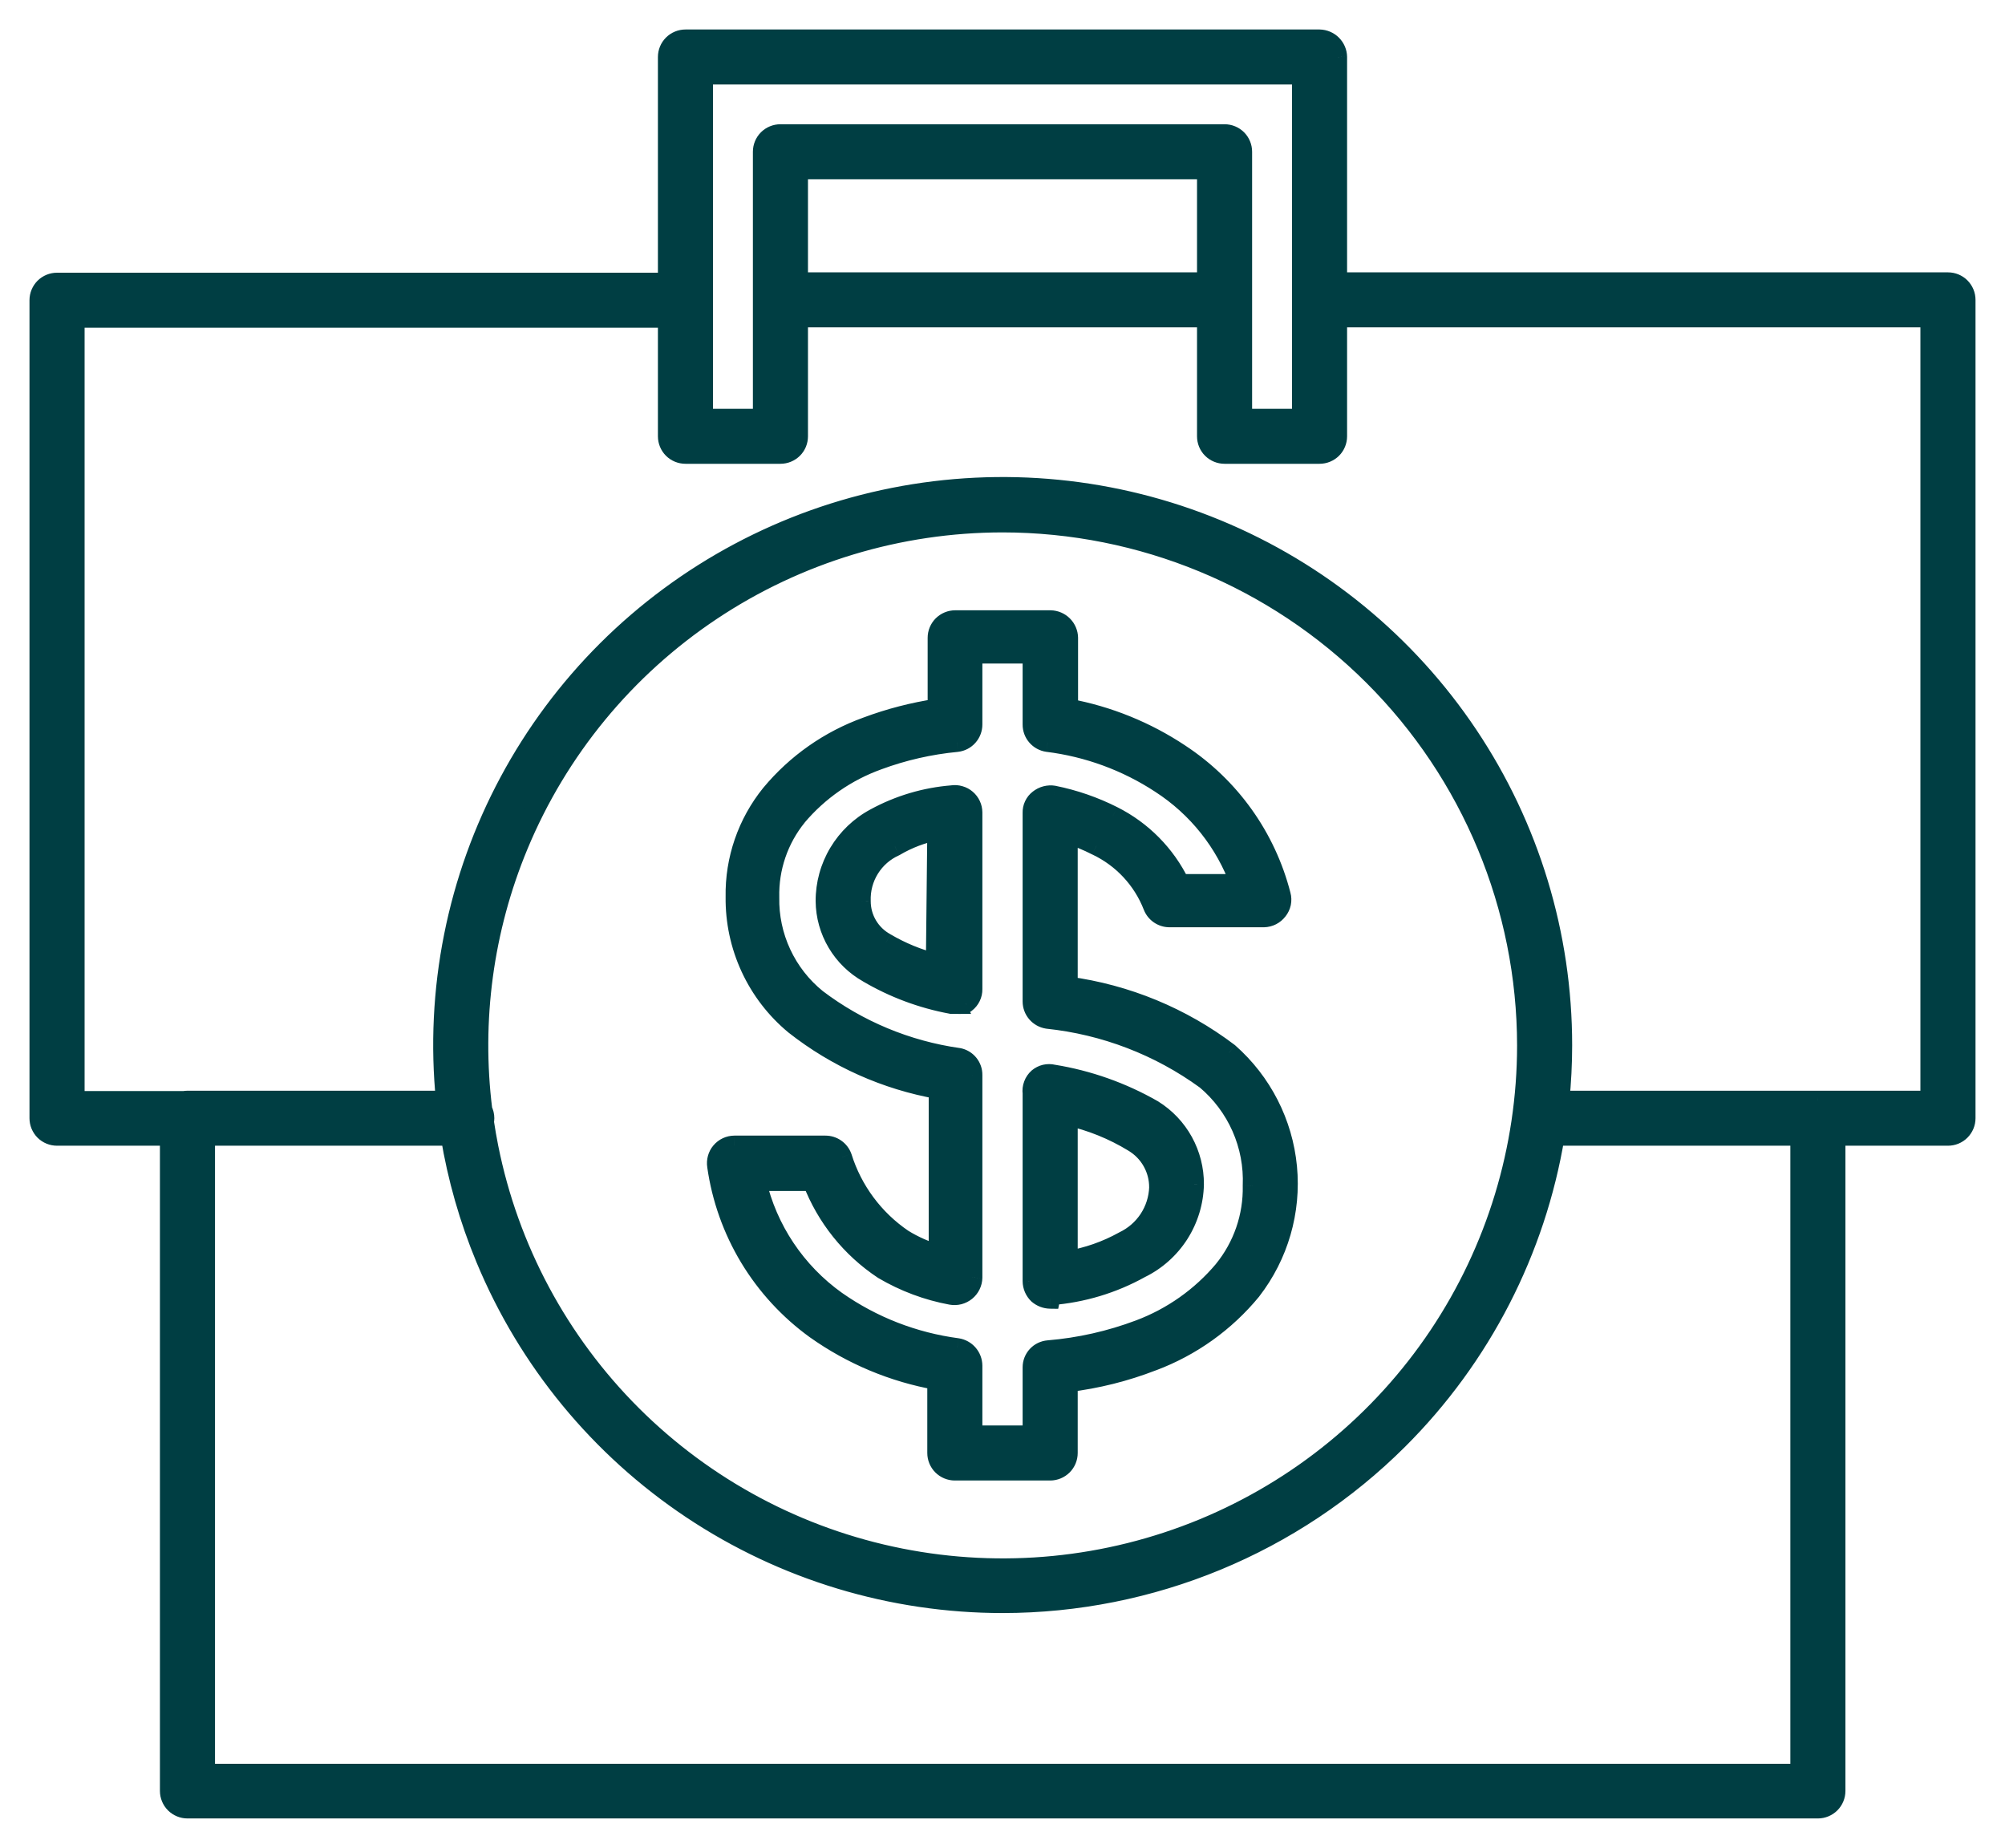
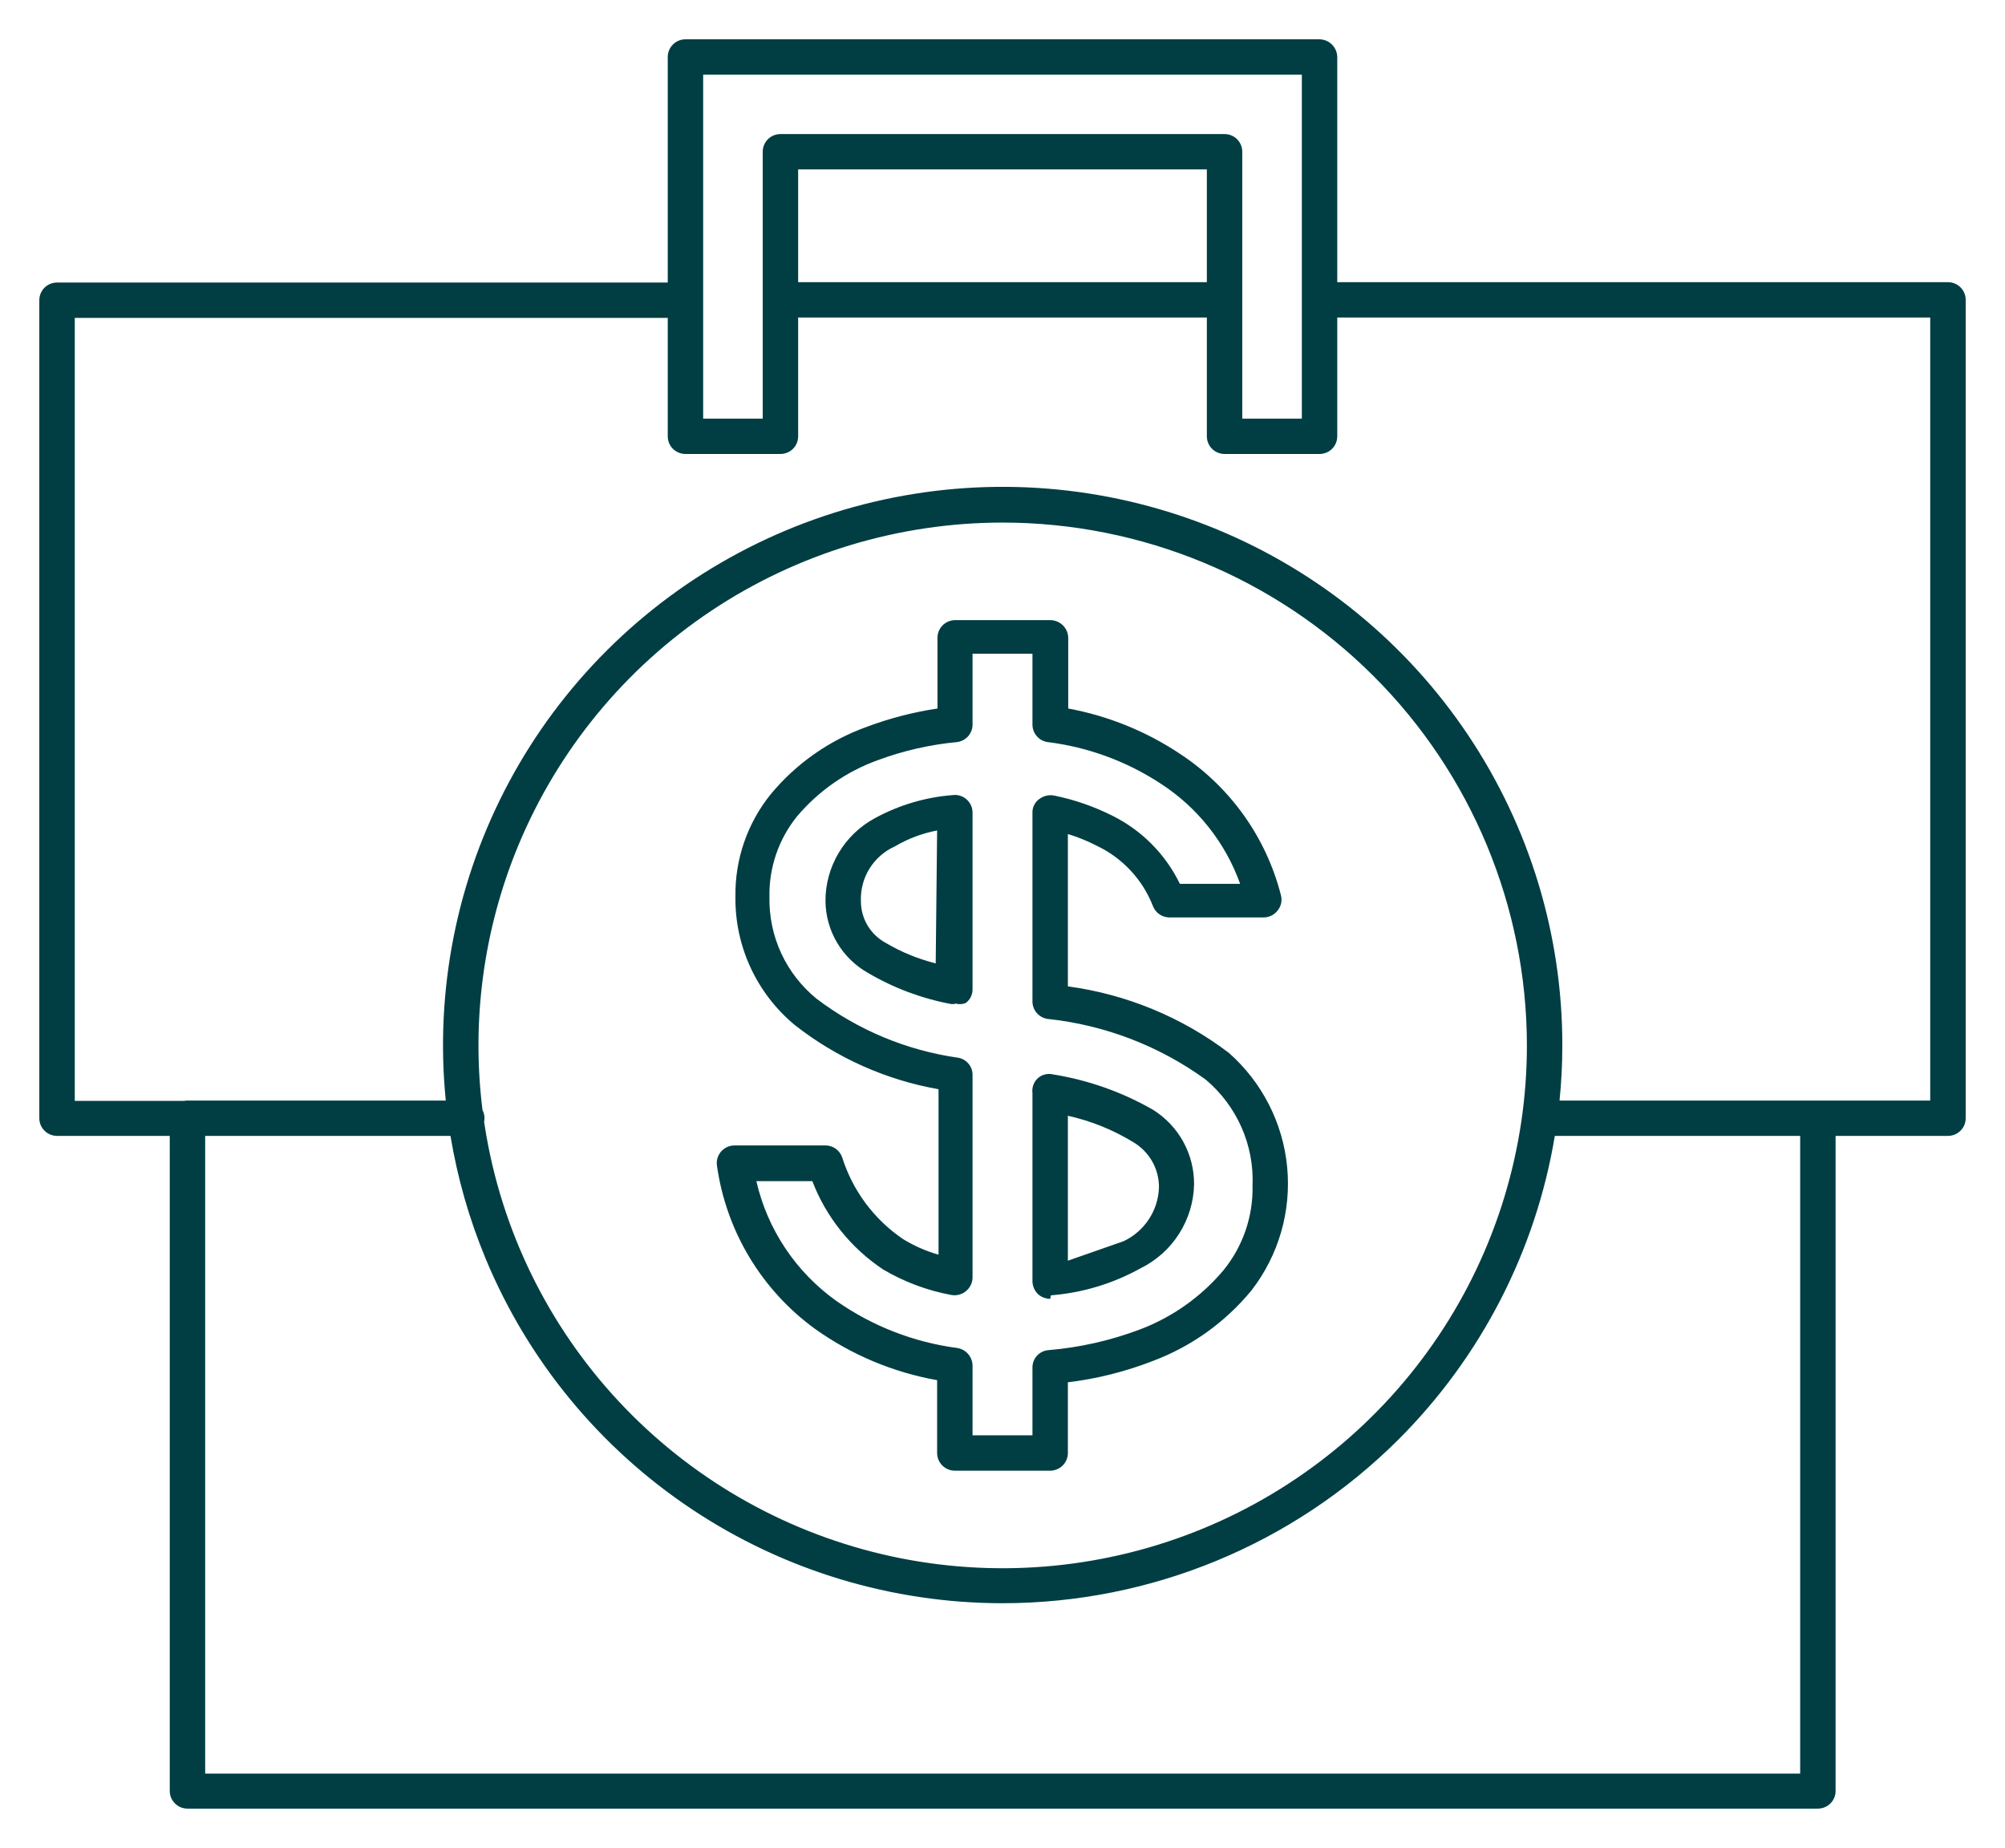
<svg xmlns="http://www.w3.org/2000/svg" width="51" height="47" viewBox="0 0 51 47" fill="none">
-   <path fill-rule="evenodd" clip-rule="evenodd" d="M33.565 11.546H31.148C31.029 11.546 30.914 11.499 30.83 11.415C30.745 11.331 30.698 11.216 30.698 11.097V8.076H20.302V11.097C20.302 11.216 20.255 11.331 20.171 11.415C20.086 11.499 19.971 11.546 19.852 11.546H17.436C17.316 11.546 17.201 11.499 17.117 11.415C17.032 11.331 16.985 11.216 16.985 11.097V8.085H1.902V28H4.679C4.708 27.994 4.738 27.991 4.769 27.991H11.339C11.2 26.601 11.267 25.191 11.543 23.806C12.093 21.052 13.45 18.523 15.441 16.538C17.433 14.553 19.971 13.201 22.733 12.654C25.495 12.107 28.357 12.39 30.959 13.466C33.56 14.542 35.782 16.363 37.345 18.699C38.909 21.035 39.742 23.78 39.74 26.588C39.74 27.059 39.716 27.527 39.669 27.991H46.236L46.24 27.991H49.098V8.076H34.015V11.097C34.015 11.216 33.968 11.331 33.883 11.415C33.799 11.499 33.684 11.546 33.565 11.546ZM39.549 28.89C39.066 31.799 37.683 34.507 35.565 36.619C32.896 39.279 29.278 40.774 25.505 40.776C22.689 40.776 19.936 39.943 17.595 38.383C15.253 36.823 13.429 34.605 12.352 32.01C11.933 31.002 11.635 29.955 11.459 28.89H5.219V45.11H45.79V28.89H39.549ZM12.314 28.534C12.346 28.751 12.384 28.967 12.427 29.183C12.941 31.762 14.211 34.132 16.076 35.991C17.941 37.851 20.317 39.117 22.903 39.631C25.49 40.144 28.171 39.88 30.607 38.874C33.044 37.867 35.126 36.163 36.591 33.976C38.057 31.789 38.839 29.218 38.839 26.588C38.836 23.062 37.431 19.681 34.931 17.188C32.43 14.695 29.04 13.293 25.505 13.291C22.867 13.291 20.289 14.071 18.096 15.532C15.904 16.993 14.195 19.07 13.185 21.5C12.3 23.632 11.988 25.953 12.273 28.233C12.306 28.297 12.324 28.368 12.324 28.441C12.324 28.472 12.32 28.503 12.314 28.534ZM30.698 4.309V7.177H20.302V4.309H30.698ZM16.985 1.45V7.186H1.451C1.331 7.186 1.217 7.233 1.132 7.317C1.047 7.402 1 7.516 1 7.635V28.441C1 28.56 1.047 28.674 1.132 28.758C1.217 28.843 1.331 28.89 1.451 28.89H4.318V45.55C4.318 45.67 4.365 45.784 4.45 45.868C4.534 45.953 4.649 46 4.769 46H46.24C46.36 46 46.475 45.953 46.559 45.868C46.644 45.784 46.691 45.67 46.691 45.55V28.89H49.549C49.669 28.89 49.783 28.843 49.868 28.758C49.953 28.674 50 28.56 50 28.441V7.626C50 7.507 49.953 7.393 49.868 7.308C49.783 7.224 49.669 7.177 49.549 7.177H34.015V1.45C34.013 1.331 33.965 1.218 33.881 1.134C33.797 1.05 33.683 1.002 33.565 1H17.436C17.316 1 17.201 1.047 17.117 1.132C17.032 1.216 16.985 1.33 16.985 1.45ZM33.114 1.899V7.624L33.114 7.626L33.114 7.629V10.647H31.599V3.859C31.599 3.74 31.552 3.626 31.467 3.541C31.383 3.457 31.268 3.41 31.148 3.41H19.852C19.732 3.41 19.617 3.457 19.533 3.541C19.448 3.626 19.401 3.74 19.401 3.859V10.647H17.886V1.899H33.114ZM24.287 37.405H26.713C26.832 37.405 26.947 37.357 27.031 37.273C27.116 37.189 27.163 37.074 27.163 36.955V35.157C27.901 35.068 28.625 34.886 29.318 34.617C30.301 34.249 31.169 33.629 31.834 32.819C32.524 31.927 32.848 30.806 32.741 29.685C32.634 28.563 32.103 27.523 31.256 26.777C30.062 25.87 28.651 25.288 27.163 25.087V21.212C27.415 21.289 27.66 21.388 27.894 21.509C28.551 21.82 29.064 22.37 29.327 23.046C29.36 23.13 29.416 23.202 29.49 23.253C29.564 23.305 29.652 23.332 29.742 23.334H32.149C32.218 23.332 32.285 23.315 32.346 23.284C32.407 23.253 32.46 23.209 32.501 23.154C32.544 23.101 32.574 23.038 32.588 22.97C32.602 22.903 32.6 22.834 32.582 22.767C32.205 21.291 31.288 20.009 30.012 19.171C29.154 18.599 28.187 18.208 27.172 18.02V16.222C27.17 16.103 27.122 15.99 27.038 15.906C26.954 15.823 26.84 15.774 26.722 15.772H24.296C24.177 15.772 24.062 15.82 23.978 15.904C23.893 15.988 23.846 16.102 23.846 16.222V18.02C23.23 18.113 22.625 18.269 22.043 18.488C21.093 18.83 20.252 19.42 19.608 20.196C19.009 20.936 18.69 21.862 18.707 22.812C18.699 23.432 18.831 24.046 19.091 24.609C19.352 25.172 19.735 25.67 20.212 26.067C21.278 26.905 22.536 27.468 23.873 27.703V31.911C23.555 31.821 23.252 31.688 22.971 31.515C22.233 31.015 21.686 30.28 21.42 29.43C21.389 29.343 21.331 29.268 21.256 29.215C21.18 29.161 21.089 29.133 20.997 29.133H18.68C18.615 29.133 18.55 29.148 18.492 29.175C18.433 29.203 18.381 29.243 18.338 29.292C18.297 29.342 18.266 29.4 18.248 29.462C18.231 29.525 18.227 29.59 18.238 29.654C18.355 30.479 18.637 31.272 19.067 31.985C19.498 32.699 20.068 33.319 20.744 33.808C21.666 34.462 22.723 34.905 23.837 35.103V36.955C23.837 37.074 23.884 37.189 23.969 37.273C24.053 37.357 24.168 37.405 24.287 37.405ZM26.262 36.505H24.738V34.734C24.737 34.626 24.698 34.521 24.627 34.439C24.556 34.356 24.458 34.302 24.351 34.285C23.244 34.139 22.189 33.729 21.276 33.089C20.246 32.356 19.521 31.271 19.239 30.041H20.663C21.015 30.959 21.646 31.744 22.466 32.289C23.001 32.604 23.587 32.823 24.197 32.936C24.263 32.948 24.33 32.945 24.394 32.929C24.458 32.912 24.518 32.882 24.569 32.84C24.621 32.798 24.662 32.746 24.692 32.686C24.721 32.627 24.737 32.562 24.738 32.495V27.344C24.74 27.24 24.705 27.138 24.639 27.058C24.573 26.977 24.48 26.922 24.378 26.903C23.067 26.718 21.825 26.201 20.771 25.402C20.388 25.09 20.081 24.696 19.873 24.249C19.666 23.802 19.563 23.314 19.572 22.821C19.555 22.073 19.804 21.344 20.275 20.762C20.823 20.114 21.532 19.621 22.331 19.333C22.978 19.093 23.654 18.939 24.341 18.874C24.451 18.861 24.553 18.808 24.626 18.725C24.699 18.642 24.739 18.535 24.738 18.425V16.626H26.262V18.425C26.261 18.534 26.299 18.639 26.371 18.722C26.442 18.805 26.541 18.859 26.649 18.874C27.673 19.001 28.654 19.361 29.517 19.926C30.456 20.531 31.169 21.429 31.545 22.48H30.012C29.65 21.733 29.051 21.126 28.308 20.753C27.832 20.513 27.326 20.337 26.803 20.232C26.736 20.221 26.668 20.224 26.603 20.241C26.538 20.258 26.477 20.288 26.424 20.331C26.372 20.371 26.33 20.422 26.302 20.482C26.273 20.541 26.26 20.607 26.262 20.672V25.474C26.263 25.58 26.301 25.682 26.37 25.763C26.44 25.843 26.535 25.897 26.64 25.914C28.097 26.067 29.487 26.6 30.671 27.46C31.062 27.79 31.373 28.204 31.579 28.671C31.786 29.139 31.882 29.648 31.86 30.158C31.877 30.939 31.615 31.7 31.121 32.307C30.551 32.985 29.815 33.505 28.985 33.817C28.24 34.097 27.46 34.273 26.668 34.339C26.557 34.348 26.453 34.398 26.378 34.48C26.303 34.561 26.262 34.668 26.262 34.779V36.505ZM26.406 32.918C26.491 32.992 26.6 33.033 26.713 33.035L26.731 32.945C27.528 32.883 28.303 32.65 29.003 32.262C29.406 32.065 29.748 31.761 29.989 31.384C30.231 31.006 30.364 30.57 30.373 30.122C30.375 29.743 30.281 29.37 30.098 29.038C29.915 28.706 29.649 28.426 29.327 28.225C28.541 27.774 27.68 27.47 26.785 27.326C26.719 27.31 26.65 27.31 26.585 27.326C26.519 27.341 26.458 27.372 26.406 27.416C26.352 27.463 26.311 27.524 26.286 27.591C26.261 27.658 26.252 27.731 26.262 27.802V32.585C26.262 32.648 26.276 32.709 26.3 32.766C26.325 32.823 26.361 32.875 26.406 32.918ZM27.163 32.064V28.378C27.753 28.509 28.316 28.737 28.831 29.052C29.03 29.171 29.195 29.34 29.309 29.541C29.423 29.743 29.482 29.971 29.48 30.203C29.47 30.491 29.381 30.771 29.222 31.012C29.063 31.253 28.84 31.446 28.579 31.569C28.139 31.813 27.66 31.98 27.163 32.064ZM24.197 25.537H24.296L24.287 25.518C24.379 25.549 24.478 25.545 24.567 25.509C24.621 25.468 24.665 25.416 24.695 25.355C24.724 25.294 24.739 25.227 24.738 25.159V20.663C24.738 20.599 24.723 20.536 24.696 20.478C24.669 20.42 24.63 20.369 24.581 20.327C24.533 20.285 24.476 20.254 24.414 20.236C24.352 20.218 24.288 20.214 24.224 20.223C23.535 20.277 22.866 20.477 22.259 20.807C21.876 21.012 21.557 21.317 21.335 21.689C21.112 22.062 20.995 22.487 20.997 22.92C21.001 23.292 21.103 23.657 21.293 23.977C21.483 24.297 21.754 24.562 22.079 24.745C22.733 25.13 23.45 25.398 24.197 25.537ZM22.764 21.526C23.095 21.331 23.458 21.194 23.837 21.122L23.801 24.503C23.354 24.39 22.926 24.215 22.529 23.981C22.338 23.877 22.178 23.724 22.067 23.537C21.956 23.35 21.898 23.137 21.898 22.92C21.887 22.628 21.963 22.34 22.117 22.091C22.272 21.843 22.497 21.646 22.764 21.526Z" fill="#003e43" />
-   <path d="M30.698 8.076H30.948V7.826H30.698V8.076ZM20.302 8.076V7.826H20.052V8.076H20.302ZM16.985 8.085H17.235V7.835H16.985V8.085ZM1.902 8.085V7.835H1.652V8.085H1.902ZM1.902 28H1.652V28.25H1.902V28ZM4.679 28V28.25H4.704L4.728 28.245L4.679 28ZM11.339 27.991V28.241H11.616L11.588 27.966L11.339 27.991ZM11.543 23.806L11.788 23.855L11.543 23.806ZM22.733 12.654L22.684 12.409L22.733 12.654ZM30.959 13.466L30.863 13.697L30.959 13.466ZM37.345 18.699L37.138 18.838L37.345 18.699ZM39.74 26.588L39.99 26.589V26.589L39.74 26.588ZM39.669 27.991L39.42 27.966L39.392 28.241H39.669V27.991ZM46.236 27.991V28.241L46.238 28.241L46.236 27.991ZM46.24 27.991V27.741L46.239 27.741L46.24 27.991ZM49.098 27.991V28.241H49.348V27.991H49.098ZM49.098 8.076H49.348V7.826H49.098V8.076ZM34.015 8.076V7.826H33.765V8.076H34.015ZM33.883 11.415L34.06 11.592L34.06 11.592L33.883 11.415ZM39.549 28.89V28.64H39.337L39.302 28.849L39.549 28.89ZM35.565 36.619L35.388 36.441L35.565 36.619ZM25.505 40.776V41.026H25.505L25.505 40.776ZM17.595 38.383L17.456 38.591L17.595 38.383ZM12.352 32.01L12.582 31.914L12.352 32.01ZM11.459 28.89L11.705 28.849L11.671 28.64H11.459V28.89ZM5.219 28.89V28.64H4.969V28.89H5.219ZM5.219 45.11H4.969V45.36H5.219V45.11ZM45.79 45.11V45.36H46.04V45.11H45.79ZM45.79 28.89H46.04V28.64H45.79V28.89ZM12.314 28.534L12.069 28.482L12.06 28.526L12.066 28.57L12.314 28.534ZM12.427 29.183L12.672 29.134L12.427 29.183ZM16.076 35.991L15.899 36.168L16.076 35.991ZM22.903 39.631L22.855 39.876L22.903 39.631ZM30.607 38.874L30.703 39.105L30.607 38.874ZM36.591 33.976L36.384 33.837L36.591 33.976ZM38.839 26.588H39.089V26.588L38.839 26.588ZM34.931 17.188L34.754 17.365L34.931 17.188ZM25.505 13.291L25.505 13.041H25.505V13.291ZM18.096 15.532L18.235 15.74L18.096 15.532ZM13.185 21.5L12.954 21.404L13.185 21.5ZM12.273 28.233L12.025 28.264L12.03 28.309L12.051 28.349L12.273 28.233ZM30.698 7.177V7.427H30.948V7.177H30.698ZM30.698 4.309H30.948V4.059H30.698V4.309ZM20.302 7.177H20.052V7.427H20.302V7.177ZM20.302 4.309V4.059H20.052V4.309H20.302ZM16.985 7.186V7.436H17.235V7.186H16.985ZM1.132 7.317L0.955 7.14L0.955 7.14L1.132 7.317ZM1.132 28.758L1.309 28.581L1.309 28.581L1.132 28.758ZM4.318 28.89H4.568V28.64H4.318V28.89ZM4.45 45.868L4.273 46.045L4.273 46.045L4.45 45.868ZM46.559 45.868L46.736 46.045L46.736 46.045L46.559 45.868ZM46.691 28.89V28.64H46.441V28.89H46.691ZM49.868 28.758L49.691 28.581V28.581L49.868 28.758ZM34.015 7.177H33.765V7.427H34.015V7.177ZM34.015 1.45H34.265L34.265 1.445L34.015 1.45ZM33.881 1.134L34.057 0.957L34.057 0.957L33.881 1.134ZM33.565 1L33.569 0.75H33.565V1ZM17.117 1.132L16.94 0.955V0.955L17.117 1.132ZM33.114 7.624L33.364 7.624V7.624H33.114ZM33.114 1.899H33.364V1.649H33.114V1.899ZM33.114 7.626L32.864 7.626L32.864 7.627L33.114 7.626ZM33.114 7.629H33.364V7.628L33.114 7.629ZM33.114 10.647V10.897H33.364V10.647H33.114ZM31.599 10.647H31.349V10.897H31.599V10.647ZM31.467 3.541L31.644 3.364V3.364L31.467 3.541ZM19.533 3.541L19.356 3.364V3.364L19.533 3.541ZM19.401 10.647V10.897H19.651V10.647H19.401ZM17.886 10.647H17.636V10.897H17.886V10.647ZM17.886 1.899V1.649H17.636V1.899H17.886ZM27.031 37.273L26.855 37.096L26.855 37.096L27.031 37.273ZM27.163 35.157L27.133 34.909L26.913 34.935V35.157H27.163ZM29.318 34.617L29.23 34.383L29.228 34.384L29.318 34.617ZM31.834 32.819L32.027 32.978L32.031 32.972L31.834 32.819ZM32.741 29.685L32.99 29.661L32.741 29.685ZM31.256 26.777L31.422 26.59L31.415 26.584L31.408 26.578L31.256 26.777ZM27.163 25.087H26.913V25.305L27.13 25.335L27.163 25.087ZM27.163 21.212L27.236 20.973L26.913 20.874V21.212H27.163ZM27.894 21.509L27.779 21.731L27.787 21.734L27.894 21.509ZM29.327 23.046L29.56 22.956L29.56 22.955L29.327 23.046ZM29.49 23.253L29.633 23.048L29.49 23.253ZM29.742 23.334L29.739 23.584H29.742V23.334ZM32.149 23.334V23.584L32.154 23.584L32.149 23.334ZM32.346 23.284L32.459 23.507L32.459 23.507L32.346 23.284ZM32.501 23.154L32.307 22.996L32.301 23.004L32.501 23.154ZM32.588 22.97L32.343 22.919L32.343 22.919L32.588 22.97ZM32.582 22.767L32.34 22.829L32.341 22.834L32.582 22.767ZM30.012 19.171L29.874 19.379L29.875 19.38L30.012 19.171ZM27.172 18.02H26.922V18.228L27.127 18.266L27.172 18.02ZM27.172 16.222H27.422L27.422 16.217L27.172 16.222ZM27.038 15.906L27.214 15.729L27.214 15.729L27.038 15.906ZM26.722 15.772L26.727 15.522H26.722V15.772ZM23.846 18.02L23.883 18.267L24.096 18.235V18.02H23.846ZM22.043 18.488L22.127 18.723L22.13 18.722L22.043 18.488ZM19.608 20.196L19.416 20.036L19.414 20.038L19.608 20.196ZM18.707 22.812L18.957 22.815L18.957 22.808L18.707 22.812ZM19.091 24.609L18.864 24.714H18.864L19.091 24.609ZM20.212 26.067L20.052 26.259L20.058 26.263L20.212 26.067ZM23.873 27.703H24.123V27.494L23.916 27.457L23.873 27.703ZM23.873 31.911L23.804 32.152L24.123 32.242V31.911H23.873ZM22.971 31.515L22.831 31.723L22.84 31.729L22.971 31.515ZM21.42 29.43L21.659 29.355L21.655 29.344L21.42 29.43ZM20.997 29.133L20.997 28.883H20.997V29.133ZM18.68 29.133V28.883L18.678 28.883L18.68 29.133ZM18.492 29.175L18.386 28.949L18.386 28.949L18.492 29.175ZM18.248 29.462L18.008 29.395L18.008 29.395L18.248 29.462ZM18.238 29.654L18.485 29.619L18.485 29.614L18.238 29.654ZM19.067 31.985L18.853 32.115L19.067 31.985ZM20.744 33.808L20.598 34.011L20.6 34.012L20.744 33.808ZM23.837 35.103H24.087V34.894L23.88 34.857L23.837 35.103ZM23.969 37.273L24.145 37.096L24.145 37.096L23.969 37.273ZM24.738 36.505H24.488V36.755H24.738V36.505ZM26.262 36.505V36.755H26.512V36.505H26.262ZM24.738 34.734H24.988L24.988 34.732L24.738 34.734ZM24.627 34.439L24.438 34.602L24.438 34.602L24.627 34.439ZM24.351 34.285L24.39 34.038L24.383 34.037L24.351 34.285ZM21.276 33.089L21.131 33.293L21.133 33.294L21.276 33.089ZM19.239 30.041V29.791H18.925L18.995 30.097L19.239 30.041ZM20.663 30.041L20.896 29.951L20.835 29.791H20.663V30.041ZM22.466 32.289L22.328 32.497L22.339 32.504L22.466 32.289ZM24.197 32.936L24.152 33.182L24.153 33.182L24.197 32.936ZM24.394 32.929L24.331 32.687H24.331L24.394 32.929ZM24.569 32.84L24.412 32.646L24.412 32.646L24.569 32.84ZM24.692 32.686L24.916 32.796L24.916 32.796L24.692 32.686ZM24.738 32.495L24.988 32.501V32.495H24.738ZM24.738 27.344L24.488 27.339V27.344H24.738ZM24.639 27.058L24.832 26.899L24.832 26.899L24.639 27.058ZM24.378 26.903L24.423 26.657L24.413 26.656L24.378 26.903ZM20.771 25.402L20.614 25.596L20.62 25.601L20.771 25.402ZM19.873 24.249L19.647 24.355L19.873 24.249ZM19.572 22.821L19.822 22.826L19.822 22.815L19.572 22.821ZM20.275 20.762L20.084 20.601L20.081 20.605L20.275 20.762ZM22.331 19.333L22.416 19.568L22.418 19.567L22.331 19.333ZM24.341 18.874L24.365 19.123L24.371 19.122L24.341 18.874ZM24.626 18.725L24.438 18.559L24.438 18.559L24.626 18.725ZM24.738 18.425H24.488L24.488 18.426L24.738 18.425ZM24.738 16.626V16.376H24.488V16.626H24.738ZM26.262 16.626H26.512V16.376H26.262V16.626ZM26.262 18.425L26.512 18.427V18.425H26.262ZM26.649 18.874L26.615 19.122L26.619 19.122L26.649 18.874ZM29.517 19.926L29.38 20.135L29.381 20.136L29.517 19.926ZM31.545 22.48V22.73H31.9L31.78 22.395L31.545 22.48ZM30.012 22.48L29.787 22.589L29.856 22.73H30.012V22.48ZM28.308 20.753L28.196 20.976L28.196 20.977L28.308 20.753ZM26.803 20.232L26.852 19.987L26.844 19.985L26.803 20.232ZM26.603 20.241L26.666 20.483L26.666 20.483L26.603 20.241ZM26.424 20.331L26.576 20.529L26.581 20.526L26.424 20.331ZM26.302 20.482L26.527 20.589L26.527 20.589L26.302 20.482ZM26.262 20.672H26.512L26.512 20.664L26.262 20.672ZM26.262 25.474H26.012L26.012 25.475L26.262 25.474ZM26.64 25.914L26.601 26.161L26.614 26.163L26.64 25.914ZM30.671 27.46L30.831 27.269L30.825 27.264L30.817 27.258L30.671 27.46ZM31.579 28.671L31.351 28.772L31.579 28.671ZM31.86 30.158L31.611 30.147L31.61 30.155L31.611 30.163L31.86 30.158ZM31.121 32.307L31.312 32.468L31.315 32.465L31.121 32.307ZM28.985 33.817L28.896 33.583L28.896 33.583L28.985 33.817ZM26.668 34.339L26.688 34.588L26.688 34.588L26.668 34.339ZM26.378 34.48L26.562 34.649L26.562 34.649L26.378 34.48ZM26.262 34.779H26.512L26.512 34.778L26.262 34.779ZM26.713 33.035L26.709 33.285L26.917 33.288L26.958 33.084L26.713 33.035ZM26.406 32.918L26.233 33.099L26.242 33.107L26.406 32.918ZM26.731 32.945L26.711 32.696L26.523 32.711L26.485 32.896L26.731 32.945ZM29.003 32.262L28.893 32.037L28.881 32.043L29.003 32.262ZM30.373 30.122L30.623 30.127L30.623 30.123L30.373 30.122ZM30.098 29.038L30.317 28.917L30.098 29.038ZM29.327 28.225L29.46 28.012L29.451 28.008L29.327 28.225ZM26.785 27.326L26.727 27.569L26.736 27.571L26.745 27.573L26.785 27.326ZM26.406 27.416L26.245 27.224L26.24 27.229L26.406 27.416ZM26.286 27.591L26.052 27.504L26.052 27.504L26.286 27.591ZM26.262 27.802H26.512V27.786L26.51 27.769L26.262 27.802ZM26.262 32.585H26.012L26.012 32.588L26.262 32.585ZM26.3 32.766L26.071 32.866L26.071 32.866L26.3 32.766ZM27.163 28.378L27.218 28.134L26.913 28.066V28.378H27.163ZM27.163 32.064H26.913V32.359L27.205 32.31L27.163 32.064ZM28.831 29.052L28.701 29.265L28.703 29.267L28.831 29.052ZM29.309 29.541L29.091 29.664V29.664L29.309 29.541ZM29.48 30.203L29.73 30.212L29.73 30.204L29.48 30.203ZM28.579 31.569L28.472 31.343L28.465 31.347L28.458 31.351L28.579 31.569ZM24.296 25.537V25.787H24.701L24.52 25.424L24.296 25.537ZM24.197 25.537L24.152 25.782L24.174 25.787H24.197V25.537ZM24.287 25.518L24.366 25.281L23.794 25.092L24.064 25.631L24.287 25.518ZM24.567 25.509L24.66 25.741L24.691 25.729L24.718 25.709L24.567 25.509ZM24.695 25.355L24.919 25.464L24.919 25.464L24.695 25.355ZM24.738 25.159H24.488L24.488 25.163L24.738 25.159ZM24.738 20.663H24.988L24.988 20.661L24.738 20.663ZM24.224 20.223L24.244 20.472L24.252 20.471L24.259 20.47L24.224 20.223ZM22.259 20.807L22.377 21.027L22.378 21.027L22.259 20.807ZM21.335 21.689L21.549 21.818L21.335 21.689ZM20.997 22.92L20.747 22.921L20.747 22.923L20.997 22.92ZM22.079 24.745L22.205 24.53L22.201 24.527L22.079 24.745ZM23.837 21.122L24.087 21.125L24.09 20.819L23.79 20.876L23.837 21.122ZM22.764 21.526L22.866 21.755L22.879 21.749L22.891 21.742L22.764 21.526ZM23.801 24.503L23.739 24.745L24.047 24.822L24.05 24.505L23.801 24.503ZM22.529 23.981L22.656 23.765L22.648 23.761L22.529 23.981ZM22.067 23.537L21.852 23.665V23.665L22.067 23.537ZM21.898 22.92L22.148 22.921L22.148 22.91L21.898 22.92ZM22.117 22.091L21.905 21.959V21.959L22.117 22.091ZM31.148 11.796H33.565V11.296H31.148V11.796ZM30.653 11.592C30.785 11.723 30.963 11.796 31.148 11.796V11.296C31.095 11.296 31.044 11.275 31.006 11.238L30.653 11.592ZM30.448 11.097C30.448 11.283 30.521 11.461 30.653 11.592L31.006 11.238C30.968 11.2 30.948 11.15 30.948 11.097H30.448ZM30.448 8.076V11.097H30.948V8.076H30.448ZM20.302 8.326H30.698V7.826H20.302V8.326ZM20.552 11.097V8.076H20.052V11.097H20.552ZM20.347 11.592C20.479 11.461 20.552 11.283 20.552 11.097H20.052C20.052 11.15 20.032 11.2 19.994 11.238L20.347 11.592ZM19.852 11.796C20.037 11.796 20.215 11.723 20.347 11.592L19.994 11.238C19.956 11.275 19.905 11.296 19.852 11.296V11.796ZM17.436 11.796H19.852V11.296H17.436V11.796ZM16.94 11.592C17.072 11.723 17.25 11.796 17.436 11.796V11.296C17.382 11.296 17.331 11.275 17.293 11.238L16.94 11.592ZM16.735 11.097C16.735 11.283 16.809 11.461 16.94 11.592L17.293 11.238C17.256 11.2 17.235 11.15 17.235 11.097H16.735ZM16.735 8.085V11.097H17.235V8.085H16.735ZM1.902 8.335H16.985V7.835H1.902V8.335ZM2.152 28V8.085H1.652V28H2.152ZM4.679 27.75H1.902V28.25H4.679V27.75ZM4.769 27.741C4.721 27.741 4.675 27.746 4.629 27.755L4.728 28.245C4.742 28.242 4.755 28.241 4.769 28.241V27.741ZM11.339 27.741H4.769V28.241H11.339V27.741ZM11.588 27.966C11.451 26.601 11.517 25.216 11.788 23.855L11.298 23.758C11.016 25.167 10.949 26.602 11.091 28.016L11.588 27.966ZM11.788 23.855C12.329 21.15 13.661 18.665 15.618 16.715L15.265 16.36C13.238 18.381 11.858 20.955 11.298 23.758L11.788 23.855ZM15.618 16.715C17.575 14.764 20.068 13.437 22.781 12.899L22.684 12.409C19.874 12.965 17.292 14.341 15.265 16.36L15.618 16.715ZM22.781 12.899C25.495 12.362 28.308 12.64 30.863 13.697L31.054 13.235C28.407 12.14 25.495 11.853 22.684 12.409L22.781 12.899ZM30.863 13.697C33.418 14.754 35.602 16.543 37.138 18.838L37.553 18.56C35.962 16.183 33.701 14.33 31.054 13.235L30.863 13.697ZM37.138 18.838C38.673 21.132 39.492 23.83 39.49 26.588L39.99 26.589C39.992 23.731 39.144 20.937 37.553 18.56L37.138 18.838ZM39.49 26.588C39.49 27.05 39.466 27.51 39.42 27.966L39.918 28.016C39.965 27.544 39.99 27.067 39.99 26.589L39.49 26.588ZM46.236 27.741H39.669V28.241H46.236V27.741ZM46.239 27.741L46.235 27.741L46.238 28.241L46.242 28.241L46.239 27.741ZM49.098 27.741H46.24V28.241H49.098V27.741ZM48.848 8.076V27.991H49.348V8.076H48.848ZM34.015 8.326H49.098V7.826H34.015V8.326ZM34.265 11.097V8.076H33.765V11.097H34.265ZM34.06 11.592C34.191 11.461 34.265 11.283 34.265 11.097H33.765C33.765 11.15 33.744 11.2 33.707 11.238L34.06 11.592ZM33.565 11.796C33.75 11.796 33.928 11.723 34.06 11.592L33.707 11.238C33.669 11.275 33.618 11.296 33.565 11.296V11.796ZM39.302 28.849C38.828 31.707 37.469 34.367 35.388 36.441L35.741 36.796C37.897 34.647 39.304 31.892 39.796 28.931L39.302 28.849ZM35.388 36.441C32.766 39.055 29.212 40.524 25.504 40.526L25.505 41.026C29.344 41.024 33.026 39.502 35.741 36.796L35.388 36.441ZM25.505 40.526C22.738 40.526 20.033 39.708 17.733 38.175L17.456 38.591C19.838 40.179 22.639 41.026 25.505 41.026V40.526ZM17.733 38.175C15.433 36.642 13.641 34.463 12.582 31.914L12.121 32.106C13.217 34.746 15.074 37.003 17.456 38.591L17.733 38.175ZM12.582 31.914C12.171 30.924 11.878 29.896 11.705 28.849L11.212 28.931C11.391 30.015 11.695 31.081 12.121 32.106L12.582 31.914ZM5.219 29.14H11.459V28.64H5.219V29.14ZM5.469 45.11V28.89H4.969V45.11H5.469ZM45.79 44.86H5.219V45.36H45.79V44.86ZM45.54 28.89V45.11H46.04V28.89H45.54ZM39.549 29.14H45.79V28.64H39.549V29.14ZM12.066 28.57C12.099 28.791 12.138 29.012 12.181 29.232L12.672 29.134C12.63 28.922 12.593 28.71 12.561 28.497L12.066 28.57ZM12.181 29.232C12.706 31.86 13.999 34.274 15.899 36.168L16.252 35.814C14.423 33.989 13.177 31.665 12.672 29.134L12.181 29.232ZM15.899 36.168C17.799 38.063 20.22 39.353 22.855 39.876L22.952 39.385C20.414 38.882 18.082 37.639 16.252 35.814L15.899 36.168ZM22.855 39.876C25.489 40.398 28.221 40.13 30.703 39.105L30.512 38.643C28.121 39.63 25.49 39.889 22.952 39.385L22.855 39.876ZM30.703 39.105C33.185 38.08 35.306 36.343 36.799 34.115L36.384 33.837C34.946 35.983 32.903 37.655 30.512 38.643L30.703 39.105ZM36.799 34.115C38.292 31.887 39.089 29.268 39.089 26.588H38.589C38.589 29.169 37.821 31.691 36.384 33.837L36.799 34.115ZM39.089 26.588C39.086 22.996 37.654 19.551 35.107 17.011L34.754 17.365C37.207 19.812 38.586 23.129 38.589 26.589L39.089 26.588ZM35.107 17.011C32.56 14.471 29.106 13.043 25.505 13.041L25.504 13.541C28.974 13.543 32.301 14.919 34.754 17.365L35.107 17.011ZM25.505 13.041C22.818 13.041 20.192 13.835 17.958 15.324L18.235 15.74C20.387 14.306 22.917 13.541 25.505 13.541V13.041ZM17.958 15.324C15.724 16.812 13.983 18.928 12.954 21.404L13.416 21.596C14.406 19.211 16.083 17.174 18.235 15.74L17.958 15.324ZM12.954 21.404C12.052 23.577 11.734 25.941 12.025 28.264L12.521 28.202C12.241 25.965 12.547 23.688 13.416 21.596L12.954 21.404ZM12.574 28.441C12.574 28.327 12.546 28.216 12.494 28.117L12.051 28.349C12.066 28.377 12.074 28.408 12.074 28.441H12.574ZM12.558 28.586C12.568 28.538 12.574 28.49 12.574 28.441H12.074C12.074 28.455 12.072 28.468 12.069 28.482L12.558 28.586ZM30.948 7.177V4.309H30.448V7.177H30.948ZM20.302 7.427H30.698V6.927H20.302V7.427ZM20.052 4.309V7.177H20.552V4.309H20.052ZM30.698 4.059H20.302V4.559H30.698V4.059ZM17.235 7.186V1.45H16.735V7.186H17.235ZM1.451 7.436H16.985V6.936H1.451V7.436ZM1.309 7.495C1.346 7.457 1.397 7.436 1.451 7.436V6.936C1.265 6.936 1.087 7.009 0.955 7.14L1.309 7.495ZM1.25 7.635C1.25 7.583 1.271 7.532 1.309 7.495L0.955 7.14C0.824 7.272 0.75 7.45 0.75 7.635H1.25ZM1.25 28.441V7.635H0.75V28.441H1.25ZM1.309 28.581C1.271 28.544 1.25 28.493 1.25 28.441H0.75C0.75 28.626 0.824 28.804 0.955 28.936L1.309 28.581ZM1.451 28.64C1.397 28.64 1.346 28.619 1.309 28.581L0.955 28.936C1.087 29.067 1.265 29.14 1.451 29.14V28.64ZM4.318 28.64H1.451V29.14H4.318V28.64ZM4.568 45.55V28.89H4.068V45.55H4.568ZM4.626 45.691C4.589 45.654 4.568 45.603 4.568 45.55H4.068C4.068 45.736 4.142 45.914 4.273 46.045L4.626 45.691ZM4.769 45.75C4.715 45.75 4.664 45.729 4.626 45.691L4.273 46.045C4.405 46.176 4.583 46.25 4.769 46.25V45.75ZM46.24 45.75H4.769V46.25H46.24V45.75ZM46.383 45.691C46.345 45.729 46.294 45.75 46.24 45.75V46.25C46.426 46.25 46.604 46.176 46.736 46.045L46.383 45.691ZM46.441 45.55C46.441 45.603 46.42 45.654 46.383 45.691L46.736 46.045C46.867 45.914 46.941 45.736 46.941 45.55H46.441ZM46.441 28.89V45.55H46.941V28.89H46.441ZM49.549 28.64H46.691V29.14H49.549V28.64ZM49.691 28.581C49.654 28.619 49.603 28.64 49.549 28.64V29.14C49.735 29.14 49.913 29.067 50.044 28.936L49.691 28.581ZM49.75 28.441C49.75 28.493 49.729 28.544 49.691 28.581L50.044 28.936C50.176 28.804 50.25 28.626 50.25 28.441H49.75ZM49.75 7.626V28.441H50.25V7.626H49.75ZM49.691 7.486C49.729 7.523 49.75 7.574 49.75 7.626H50.25C50.25 7.441 50.176 7.263 50.044 7.131L49.691 7.486ZM49.549 7.427C49.603 7.427 49.654 7.448 49.691 7.486L50.044 7.131C49.913 7 49.735 6.927 49.549 6.927V7.427ZM34.015 7.427H49.549V6.927H34.015V7.427ZM33.765 1.45V7.177H34.265V1.45H33.765ZM33.704 1.311C33.742 1.349 33.764 1.401 33.765 1.454L34.265 1.445C34.262 1.261 34.187 1.087 34.057 0.957L33.704 1.311ZM33.56 1.25C33.614 1.251 33.666 1.273 33.704 1.311L34.057 0.957C33.927 0.828 33.753 0.754 33.569 0.75L33.56 1.25ZM17.436 1.25H33.565V0.75H17.436V1.25ZM17.293 1.309C17.331 1.271 17.382 1.25 17.436 1.25V0.75C17.25 0.75 17.072 0.824 16.94 0.955L17.293 1.309ZM17.235 1.45C17.235 1.397 17.256 1.346 17.293 1.309L16.94 0.955C16.809 1.086 16.735 1.264 16.735 1.45H17.235ZM33.364 7.624V1.899H32.864V7.624H33.364ZM33.364 7.627L33.364 7.624L32.864 7.623L32.864 7.626L33.364 7.627ZM33.364 7.628L33.364 7.626L32.864 7.627L32.864 7.63L33.364 7.628ZM33.364 10.647V7.629H32.864V10.647H33.364ZM31.599 10.897H33.114V10.397H31.599V10.897ZM31.349 3.859V10.647H31.849V3.859H31.349ZM31.291 3.718C31.328 3.756 31.349 3.806 31.349 3.859H31.849C31.849 3.673 31.775 3.495 31.644 3.364L31.291 3.718ZM31.148 3.66C31.202 3.66 31.253 3.681 31.291 3.718L31.644 3.364C31.512 3.233 31.334 3.16 31.148 3.16V3.66ZM19.852 3.66H31.148V3.16H19.852V3.66ZM19.709 3.718C19.747 3.681 19.798 3.66 19.852 3.66V3.16C19.666 3.16 19.488 3.233 19.356 3.364L19.709 3.718ZM19.651 3.859C19.651 3.806 19.672 3.756 19.709 3.718L19.356 3.364C19.225 3.495 19.151 3.673 19.151 3.859H19.651ZM19.651 10.647V3.859H19.151V10.647H19.651ZM17.886 10.897H19.401V10.397H17.886V10.897ZM17.636 1.899V10.647H18.136V1.899H17.636ZM33.114 1.649H17.886V2.149H33.114V1.649ZM26.713 37.155H24.287V37.655H26.713V37.155ZM26.855 37.096C26.817 37.133 26.766 37.155 26.713 37.155V37.655C26.898 37.655 27.076 37.581 27.208 37.45L26.855 37.096ZM26.913 36.955C26.913 37.008 26.892 37.058 26.855 37.096L27.208 37.45C27.339 37.319 27.413 37.141 27.413 36.955H26.913ZM26.913 35.157V36.955H27.413V35.157H26.913ZM29.228 34.384C28.554 34.646 27.851 34.822 27.133 34.909L27.193 35.405C27.952 35.313 28.696 35.127 29.409 34.85L29.228 34.384ZM31.64 32.66C31.003 33.436 30.172 34.031 29.23 34.383L29.406 34.852C30.43 34.468 31.334 33.822 32.027 32.978L31.64 32.66ZM32.492 29.708C32.593 30.767 32.287 31.824 31.636 32.666L32.031 32.972C32.76 32.03 33.103 30.846 32.99 29.661L32.492 29.708ZM31.091 26.965C31.89 27.669 32.391 28.65 32.492 29.708L32.99 29.661C32.877 28.476 32.316 27.378 31.422 26.59L31.091 26.965ZM27.13 25.335C28.575 25.53 29.945 26.096 31.105 26.976L31.408 26.578C30.178 25.645 28.728 25.046 27.197 24.839L27.13 25.335ZM26.913 21.212V25.087H27.413V21.212H26.913ZM28.008 21.286C27.761 21.159 27.503 21.054 27.236 20.973L27.09 21.451C27.328 21.523 27.558 21.617 27.779 21.731L28.008 21.286ZM29.56 22.955C29.273 22.219 28.715 21.621 28.001 21.282L27.787 21.734C28.386 22.018 28.854 22.52 29.094 23.137L29.56 22.955ZM29.633 23.048C29.6 23.025 29.575 22.993 29.56 22.956L29.094 23.136C29.144 23.267 29.233 23.379 29.348 23.459L29.633 23.048ZM29.745 23.084C29.705 23.083 29.666 23.071 29.633 23.048L29.348 23.459C29.463 23.538 29.599 23.582 29.739 23.584L29.745 23.084ZM32.149 23.084H29.742V23.584H32.149V23.084ZM32.232 23.062C32.205 23.076 32.175 23.083 32.144 23.084L32.154 23.584C32.26 23.581 32.365 23.555 32.459 23.507L32.232 23.062ZM32.301 23.004C32.283 23.028 32.259 23.048 32.232 23.062L32.459 23.507C32.554 23.458 32.637 23.389 32.7 23.304L32.301 23.004ZM32.343 22.919C32.338 22.947 32.325 22.974 32.307 22.996L32.695 23.312C32.763 23.227 32.81 23.128 32.833 23.022L32.343 22.919ZM32.341 22.834C32.349 22.862 32.349 22.891 32.343 22.919L32.833 23.022C32.855 22.915 32.852 22.805 32.823 22.701L32.341 22.834ZM29.875 19.38C31.099 20.183 31.978 21.413 32.34 22.829L32.824 22.705C32.431 21.169 31.477 19.834 30.149 18.962L29.875 19.38ZM27.127 18.266C28.109 18.448 29.043 18.826 29.874 19.379L30.151 18.963C29.264 18.373 28.266 17.968 27.218 17.774L27.127 18.266ZM26.922 16.222V18.02H27.422V16.222H26.922ZM26.861 16.083C26.9 16.122 26.921 16.173 26.922 16.227L27.422 16.217C27.419 16.034 27.344 15.859 27.214 15.729L26.861 16.083ZM26.717 16.022C26.771 16.023 26.823 16.045 26.861 16.084L27.214 15.729C27.085 15.6 26.91 15.526 26.727 15.522L26.717 16.022ZM24.296 16.022H26.722V15.522H24.296V16.022ZM24.154 16.081C24.192 16.043 24.243 16.022 24.296 16.022V15.522C24.111 15.522 23.933 15.596 23.801 15.727L24.154 16.081ZM24.096 16.222C24.096 16.169 24.117 16.118 24.154 16.081L23.801 15.727C23.67 15.858 23.596 16.036 23.596 16.222H24.096ZM24.096 18.02V16.222H23.596V18.02H24.096ZM22.13 18.722C22.697 18.509 23.284 18.357 23.883 18.267L23.808 17.773C23.175 17.868 22.554 18.029 21.955 18.253L22.13 18.722ZM19.801 20.355C20.416 19.614 21.22 19.05 22.127 18.723L21.958 18.252C20.966 18.61 20.089 19.226 19.416 20.036L19.801 20.355ZM18.957 22.808C18.941 21.916 19.241 21.047 19.803 20.353L19.414 20.038C18.778 20.824 18.439 21.807 18.457 22.817L18.957 22.808ZM19.318 24.504C19.073 23.975 18.95 23.398 18.957 22.815L18.457 22.809C18.449 23.466 18.588 24.117 18.864 24.714L19.318 24.504ZM20.372 25.875C19.923 25.502 19.563 25.033 19.318 24.504L18.864 24.714C19.14 25.311 19.546 25.839 20.053 26.259L20.372 25.875ZM23.916 27.457C22.62 27.229 21.4 26.683 20.367 25.87L20.058 26.263C21.156 27.127 22.452 27.707 23.829 27.95L23.916 27.457ZM24.123 31.911V27.703H23.623V31.911H24.123ZM22.84 31.729C23.141 31.913 23.465 32.055 23.804 32.152L23.941 31.671C23.646 31.587 23.363 31.463 23.102 31.302L22.84 31.729ZM21.182 29.504C21.464 30.408 22.046 31.19 22.831 31.722L23.111 31.308C22.42 30.84 21.908 30.151 21.659 29.355L21.182 29.504ZM21.112 29.419C21.146 29.443 21.172 29.476 21.185 29.515L21.655 29.344C21.606 29.209 21.517 29.092 21.399 29.01L21.112 29.419ZM20.997 29.383C21.038 29.383 21.078 29.396 21.112 29.419L21.399 29.01C21.281 28.927 21.141 28.883 20.997 28.883L20.997 29.383ZM18.68 29.383H20.997V28.883H18.68V29.383ZM18.597 29.402C18.624 29.39 18.652 29.383 18.681 29.383L18.678 28.883C18.577 28.884 18.477 28.906 18.386 28.949L18.597 29.402ZM18.529 29.454C18.548 29.432 18.571 29.414 18.598 29.402L18.386 28.949C18.294 28.992 18.213 29.054 18.148 29.131L18.529 29.454ZM18.489 29.529C18.497 29.502 18.511 29.476 18.529 29.454L18.148 29.131C18.082 29.208 18.035 29.298 18.008 29.395L18.489 29.529ZM18.485 29.614C18.48 29.586 18.482 29.557 18.489 29.529L18.008 29.395C17.981 29.493 17.975 29.595 17.991 29.694L18.485 29.614ZM19.281 31.856C18.868 31.172 18.598 30.411 18.485 29.619L17.99 29.689C18.112 30.547 18.405 31.372 18.853 32.115L19.281 31.856ZM20.891 33.606C20.242 33.136 19.695 32.541 19.281 31.856L18.853 32.115C19.301 32.857 19.895 33.502 20.598 34.011L20.891 33.606ZM23.88 34.857C22.803 34.665 21.781 34.237 20.889 33.604L20.6 34.012C21.552 34.688 22.642 35.144 23.793 35.349L23.88 34.857ZM24.087 36.955V35.103H23.587V36.955H24.087ZM24.145 37.096C24.108 37.058 24.087 37.008 24.087 36.955H23.587C23.587 37.141 23.661 37.319 23.792 37.45L24.145 37.096ZM24.287 37.155C24.234 37.155 24.183 37.133 24.145 37.096L23.792 37.45C23.924 37.581 24.102 37.655 24.287 37.655V37.155ZM24.738 36.755H26.262V36.255H24.738V36.755ZM24.488 34.734V36.505H24.988V34.734H24.488ZM24.438 34.602C24.47 34.639 24.488 34.687 24.488 34.736L24.988 34.732C24.987 34.565 24.926 34.403 24.816 34.275L24.438 34.602ZM24.311 34.532C24.361 34.539 24.405 34.564 24.438 34.602L24.816 34.275C24.707 34.148 24.555 34.064 24.39 34.038L24.311 34.532ZM21.133 33.294C22.079 33.957 23.172 34.382 24.318 34.533L24.383 34.037C23.317 33.896 22.3 33.501 21.42 32.884L21.133 33.294ZM18.995 30.097C19.291 31.387 20.051 32.524 21.131 33.293L21.421 32.885C20.441 32.187 19.751 31.155 19.482 29.985L18.995 30.097ZM20.663 29.791H19.239V30.291H20.663V29.791ZM22.604 32.08C21.827 31.565 21.23 30.821 20.896 29.951L20.43 30.131C20.801 31.097 21.464 31.924 22.328 32.497L22.604 32.08ZM24.243 32.69C23.661 32.583 23.102 32.374 22.593 32.073L22.339 32.504C22.899 32.834 23.512 33.064 24.152 33.182L24.243 32.69ZM24.331 32.687C24.302 32.694 24.271 32.695 24.241 32.69L24.153 33.182C24.254 33.2 24.357 33.196 24.456 33.171L24.331 32.687ZM24.412 32.646C24.388 32.665 24.361 32.679 24.331 32.687L24.456 33.171C24.555 33.145 24.648 33.098 24.727 33.034L24.412 32.646ZM24.467 32.576C24.454 32.603 24.435 32.627 24.412 32.646L24.727 33.034C24.807 32.969 24.871 32.888 24.916 32.796L24.467 32.576ZM24.488 32.49C24.488 32.52 24.48 32.549 24.467 32.576L24.916 32.796C24.961 32.704 24.986 32.604 24.988 32.501L24.488 32.49ZM24.488 27.344V32.495H24.988V27.344H24.488ZM24.445 27.216C24.474 27.251 24.489 27.295 24.488 27.339L24.988 27.348C24.991 27.185 24.936 27.026 24.832 26.899L24.445 27.216ZM24.332 27.149C24.377 27.157 24.417 27.181 24.445 27.216L24.832 26.899C24.729 26.773 24.584 26.687 24.423 26.657L24.332 27.149ZM20.62 25.601C21.708 26.426 22.99 26.959 24.343 27.151L24.413 26.656C23.144 26.476 21.942 25.976 20.922 25.202L20.62 25.601ZM19.647 24.355C19.87 24.836 20.201 25.261 20.614 25.596L20.929 25.207C20.575 24.92 20.292 24.557 20.1 24.144L19.647 24.355ZM19.322 22.816C19.312 23.347 19.423 23.873 19.647 24.355L20.1 24.144C19.908 23.731 19.813 23.281 19.822 22.826L19.322 22.816ZM20.081 20.605C19.572 21.232 19.303 22.02 19.322 22.827L19.822 22.815C19.806 22.127 20.035 21.455 20.47 20.92L20.081 20.605ZM22.246 19.098C21.406 19.4 20.66 19.919 20.084 20.601L20.466 20.923C20.985 20.309 21.658 19.841 22.416 19.568L22.246 19.098ZM24.318 18.625C23.609 18.692 22.912 18.851 22.244 19.098L22.418 19.567C23.045 19.335 23.699 19.186 24.365 19.123L24.318 18.625ZM24.438 18.559C24.406 18.596 24.361 18.62 24.312 18.626L24.371 19.122C24.542 19.102 24.7 19.019 24.813 18.89L24.438 18.559ZM24.488 18.426C24.488 18.475 24.471 18.523 24.438 18.559L24.813 18.89C24.927 18.761 24.989 18.595 24.988 18.423L24.488 18.426ZM24.488 16.626V18.425H24.988V16.626H24.488ZM26.262 16.376H24.738V16.876H26.262V16.376ZM26.512 18.425V16.626H26.012V18.425H26.512ZM26.56 18.559C26.529 18.522 26.511 18.475 26.512 18.427L26.012 18.422C26.01 18.592 26.07 18.757 26.181 18.885L26.56 18.559ZM26.684 18.627C26.636 18.62 26.592 18.596 26.56 18.559L26.181 18.885C26.292 19.014 26.446 19.098 26.615 19.122L26.684 18.627ZM29.653 19.717C28.759 19.131 27.742 18.758 26.68 18.626L26.619 19.122C27.605 19.245 28.549 19.591 29.38 20.135L29.653 19.717ZM31.78 22.395C31.386 21.293 30.638 20.351 29.652 19.716L29.381 20.136C30.275 20.712 30.953 21.565 31.31 22.564L31.78 22.395ZM30.012 22.73H31.545V22.23H30.012V22.73ZM28.196 20.977C28.89 21.325 29.449 21.892 29.787 22.589L30.237 22.37C29.851 21.574 29.212 20.928 28.421 20.53L28.196 20.977ZM26.753 20.477C27.255 20.578 27.74 20.746 28.196 20.976L28.421 20.53C27.925 20.279 27.397 20.097 26.852 19.987L26.753 20.477ZM26.666 20.483C26.697 20.474 26.73 20.473 26.762 20.478L26.844 19.985C26.743 19.968 26.639 19.973 26.54 19.999L26.666 20.483ZM26.581 20.526C26.606 20.505 26.635 20.491 26.666 20.483L26.54 19.999C26.44 20.025 26.348 20.072 26.267 20.136L26.581 20.526ZM26.527 20.589C26.538 20.566 26.555 20.545 26.576 20.529L26.272 20.132C26.188 20.196 26.121 20.279 26.076 20.375L26.527 20.589ZM26.512 20.664C26.511 20.638 26.516 20.613 26.527 20.589L26.076 20.375C26.03 20.47 26.009 20.575 26.012 20.68L26.512 20.664ZM26.512 25.474V20.672H26.012V25.474H26.512ZM26.56 25.6C26.529 25.564 26.512 25.519 26.512 25.472L26.012 25.475C26.013 25.641 26.073 25.8 26.181 25.926L26.56 25.6ZM26.68 25.667C26.633 25.66 26.591 25.636 26.56 25.6L26.181 25.926C26.289 26.051 26.437 26.134 26.601 26.161L26.68 25.667ZM30.817 27.258C29.599 26.372 28.167 25.823 26.666 25.665L26.614 26.163C28.027 26.311 29.376 26.828 30.523 27.663L30.817 27.258ZM31.808 28.57C31.586 28.068 31.252 27.623 30.831 27.269L30.51 27.652C30.872 27.956 31.16 28.34 31.351 28.772L31.808 28.57ZM32.11 30.168C32.133 29.62 32.03 29.073 31.808 28.57L31.351 28.772C31.542 29.205 31.631 29.675 31.611 30.147L32.11 30.168ZM31.315 32.465C31.846 31.812 32.128 30.993 32.111 30.153L31.611 30.163C31.626 30.885 31.384 31.588 30.927 32.149L31.315 32.465ZM29.073 34.051C29.943 33.724 30.714 33.178 31.312 32.468L30.93 32.146C30.387 32.791 29.687 33.286 28.896 33.583L29.073 34.051ZM26.688 34.588C27.504 34.52 28.307 34.34 29.073 34.051L28.896 33.583C28.174 33.855 27.417 34.026 26.647 34.09L26.688 34.588ZM26.562 34.649C26.595 34.614 26.64 34.592 26.688 34.588L26.647 34.09C26.474 34.104 26.312 34.182 26.194 34.31L26.562 34.649ZM26.512 34.778C26.512 34.731 26.53 34.684 26.562 34.649L26.194 34.31C26.076 34.438 26.011 34.606 26.012 34.78L26.512 34.778ZM26.512 36.505V34.779H26.012V36.505H26.512ZM26.716 32.785C26.662 32.784 26.61 32.764 26.57 32.729L26.242 33.107C26.372 33.219 26.537 33.282 26.709 33.285L26.716 32.785ZM26.485 32.896L26.468 32.986L26.958 33.084L26.976 32.994L26.485 32.896ZM28.881 32.043C28.213 32.413 27.473 32.636 26.711 32.696L26.75 33.194C27.584 33.129 28.393 32.886 29.124 32.48L28.881 32.043ZM29.779 31.249C29.562 31.588 29.255 31.86 28.893 32.037L29.112 32.486C29.557 32.27 29.933 31.935 30.2 31.519L29.779 31.249ZM30.123 30.117C30.115 30.518 29.996 30.91 29.779 31.249L30.2 31.519C30.466 31.102 30.613 30.621 30.623 30.127L30.123 30.117ZM29.879 29.158C30.041 29.453 30.125 29.784 30.123 30.12L30.623 30.123C30.626 29.702 30.52 29.286 30.317 28.917L29.879 29.158ZM29.195 28.437C29.481 28.615 29.716 28.864 29.879 29.158L30.317 28.917C30.113 28.547 29.818 28.236 29.459 28.013L29.195 28.437ZM26.745 27.573C27.61 27.712 28.443 28.006 29.203 28.442L29.451 28.008C28.639 27.543 27.749 27.228 26.825 27.079L26.745 27.573ZM26.642 27.569C26.67 27.562 26.699 27.562 26.727 27.569L26.842 27.082C26.739 27.058 26.631 27.058 26.527 27.082L26.642 27.569ZM26.567 27.607C26.589 27.589 26.615 27.576 26.642 27.569L26.527 27.082C26.423 27.107 26.327 27.156 26.245 27.224L26.567 27.607ZM26.52 27.678C26.531 27.649 26.549 27.623 26.572 27.602L26.24 27.229C26.156 27.303 26.091 27.398 26.052 27.504L26.52 27.678ZM26.51 27.769C26.506 27.739 26.509 27.707 26.52 27.678L26.052 27.504C26.012 27.609 25.999 27.723 26.014 27.835L26.51 27.769ZM26.512 32.585V27.802H26.012V32.585H26.512ZM26.53 32.667C26.518 32.64 26.512 32.612 26.512 32.583L26.012 32.588C26.013 32.684 26.033 32.778 26.071 32.866L26.53 32.667ZM26.579 32.737C26.558 32.717 26.541 32.693 26.53 32.667L26.071 32.866C26.109 32.953 26.164 33.033 26.233 33.099L26.579 32.737ZM26.913 28.378V32.064H27.413V28.378H26.913ZM28.962 28.839C28.423 28.509 27.834 28.271 27.218 28.134L27.109 28.622C27.672 28.747 28.209 28.965 28.701 29.265L28.962 28.839ZM29.527 29.419C29.392 29.179 29.196 28.978 28.959 28.837L28.703 29.267C28.865 29.363 28.999 29.5 29.091 29.664L29.527 29.419ZM29.73 30.204C29.732 29.929 29.662 29.658 29.527 29.419L29.091 29.664C29.184 29.828 29.232 30.013 29.23 30.201L29.73 30.204ZM29.43 31.15C29.615 30.87 29.718 30.546 29.73 30.212L29.231 30.194C29.222 30.436 29.147 30.672 29.013 30.875L29.43 31.15ZM28.686 31.796C28.988 31.652 29.246 31.429 29.43 31.15L29.013 30.875C28.879 31.077 28.692 31.239 28.472 31.343L28.686 31.796ZM27.205 32.31C27.729 32.222 28.235 32.046 28.7 31.788L28.458 31.351C28.042 31.581 27.591 31.739 27.122 31.817L27.205 32.31ZM24.296 25.287H24.197V25.787H24.296V25.287ZM24.064 25.631L24.073 25.648L24.52 25.424L24.511 25.406L24.064 25.631ZM24.473 25.278C24.439 25.291 24.401 25.293 24.366 25.281L24.209 25.756C24.357 25.805 24.516 25.799 24.66 25.741L24.473 25.278ZM24.47 25.245C24.457 25.27 24.439 25.293 24.416 25.31L24.718 25.709C24.803 25.644 24.872 25.561 24.919 25.464L24.47 25.245ZM24.488 25.163C24.489 25.191 24.482 25.219 24.47 25.245L24.919 25.464C24.966 25.368 24.99 25.262 24.988 25.155L24.488 25.163ZM24.488 20.663V25.159H24.988V20.663H24.488ZM24.47 20.584C24.482 20.61 24.488 20.638 24.488 20.666L24.988 20.661C24.987 20.561 24.965 20.463 24.923 20.373L24.47 20.584ZM24.419 20.517C24.44 20.535 24.458 20.558 24.47 20.584L24.923 20.373C24.881 20.282 24.82 20.202 24.744 20.137L24.419 20.517ZM24.344 20.476C24.372 20.485 24.397 20.498 24.419 20.517L24.744 20.137C24.668 20.072 24.58 20.024 24.484 19.997L24.344 20.476ZM24.259 20.47C24.288 20.466 24.317 20.468 24.344 20.476L24.484 19.997C24.389 19.968 24.288 19.961 24.189 19.975L24.259 20.47ZM22.378 21.027C22.954 20.713 23.59 20.524 24.244 20.472L24.204 19.974C23.48 20.031 22.777 20.24 22.139 20.588L22.378 21.027ZM21.549 21.818C21.748 21.484 22.034 21.211 22.377 21.027L22.141 20.587C21.718 20.813 21.366 21.15 21.12 21.561L21.549 21.818ZM21.247 22.919C21.246 22.532 21.35 22.151 21.549 21.818L21.12 21.561C20.874 21.972 20.745 22.442 20.747 22.921L21.247 22.919ZM21.508 23.85C21.34 23.567 21.25 23.245 21.247 22.917L20.747 22.923C20.751 23.339 20.865 23.746 21.078 24.105L21.508 23.85ZM22.201 24.527C21.914 24.366 21.675 24.132 21.508 23.85L21.078 24.105C21.29 24.463 21.593 24.759 21.956 24.963L22.201 24.527ZM24.243 25.291C23.524 25.157 22.835 24.9 22.205 24.53L21.952 24.961C22.631 25.36 23.376 25.638 24.152 25.782L24.243 25.291ZM23.79 20.876C23.383 20.954 22.993 21.101 22.637 21.311L22.891 21.742C23.198 21.561 23.533 21.434 23.883 21.367L23.79 20.876ZM24.05 24.505L24.087 21.125L23.587 21.119L23.551 24.5L24.05 24.505ZM22.402 24.197C22.82 24.442 23.27 24.627 23.739 24.745L23.862 24.26C23.438 24.154 23.032 23.987 22.656 23.766L22.402 24.197ZM21.852 23.665C21.987 23.89 22.179 24.076 22.41 24.201L22.648 23.761C22.497 23.679 22.37 23.557 22.282 23.409L21.852 23.665ZM21.648 22.92C21.648 23.182 21.718 23.439 21.852 23.665L22.282 23.409C22.194 23.261 22.148 23.093 22.148 22.921L21.648 22.92ZM21.905 21.959C21.724 22.25 21.635 22.588 21.648 22.93L22.148 22.91C22.139 22.668 22.202 22.429 22.33 22.223L21.905 21.959ZM22.661 21.298C22.349 21.439 22.085 21.669 21.905 21.959L22.33 22.223C22.458 22.017 22.644 21.854 22.866 21.755L22.661 21.298Z" fill="#003e43" />
+   <path fill-rule="evenodd" clip-rule="evenodd" d="M33.565 11.546H31.148C31.029 11.546 30.914 11.499 30.83 11.415C30.745 11.331 30.698 11.216 30.698 11.097V8.076H20.302V11.097C20.302 11.216 20.255 11.331 20.171 11.415C20.086 11.499 19.971 11.546 19.852 11.546H17.436C17.316 11.546 17.201 11.499 17.117 11.415C17.032 11.331 16.985 11.216 16.985 11.097V8.085H1.902V28H4.679C4.708 27.994 4.738 27.991 4.769 27.991H11.339C11.2 26.601 11.267 25.191 11.543 23.806C12.093 21.052 13.45 18.523 15.441 16.538C17.433 14.553 19.971 13.201 22.733 12.654C25.495 12.107 28.357 12.39 30.959 13.466C33.56 14.542 35.782 16.363 37.345 18.699C38.909 21.035 39.742 23.78 39.74 26.588C39.74 27.059 39.716 27.527 39.669 27.991H46.236L46.24 27.991H49.098V8.076H34.015V11.097C34.015 11.216 33.968 11.331 33.883 11.415C33.799 11.499 33.684 11.546 33.565 11.546ZM39.549 28.89C39.066 31.799 37.683 34.507 35.565 36.619C32.896 39.279 29.278 40.774 25.505 40.776C22.689 40.776 19.936 39.943 17.595 38.383C15.253 36.823 13.429 34.605 12.352 32.01C11.933 31.002 11.635 29.955 11.459 28.89H5.219V45.11H45.79V28.89H39.549ZM12.314 28.534C12.346 28.751 12.384 28.967 12.427 29.183C12.941 31.762 14.211 34.132 16.076 35.991C17.941 37.851 20.317 39.117 22.903 39.631C25.49 40.144 28.171 39.88 30.607 38.874C33.044 37.867 35.126 36.163 36.591 33.976C38.057 31.789 38.839 29.218 38.839 26.588C38.836 23.062 37.431 19.681 34.931 17.188C32.43 14.695 29.04 13.293 25.505 13.291C22.867 13.291 20.289 14.071 18.096 15.532C15.904 16.993 14.195 19.07 13.185 21.5C12.3 23.632 11.988 25.953 12.273 28.233C12.306 28.297 12.324 28.368 12.324 28.441C12.324 28.472 12.32 28.503 12.314 28.534ZM30.698 4.309V7.177H20.302V4.309H30.698ZM16.985 1.45V7.186H1.451C1.331 7.186 1.217 7.233 1.132 7.317C1.047 7.402 1 7.516 1 7.635V28.441C1 28.56 1.047 28.674 1.132 28.758C1.217 28.843 1.331 28.89 1.451 28.89H4.318V45.55C4.318 45.67 4.365 45.784 4.45 45.868C4.534 45.953 4.649 46 4.769 46H46.24C46.36 46 46.475 45.953 46.559 45.868C46.644 45.784 46.691 45.67 46.691 45.55V28.89H49.549C49.669 28.89 49.783 28.843 49.868 28.758C49.953 28.674 50 28.56 50 28.441V7.626C50 7.507 49.953 7.393 49.868 7.308C49.783 7.224 49.669 7.177 49.549 7.177H34.015V1.45C34.013 1.331 33.965 1.218 33.881 1.134C33.797 1.05 33.683 1.002 33.565 1H17.436C17.316 1 17.201 1.047 17.117 1.132C17.032 1.216 16.985 1.33 16.985 1.45ZM33.114 1.899V7.624L33.114 7.626L33.114 7.629V10.647H31.599V3.859C31.599 3.74 31.552 3.626 31.467 3.541C31.383 3.457 31.268 3.41 31.148 3.41H19.852C19.732 3.41 19.617 3.457 19.533 3.541C19.448 3.626 19.401 3.74 19.401 3.859V10.647H17.886V1.899H33.114ZM24.287 37.405H26.713C26.832 37.405 26.947 37.357 27.031 37.273C27.116 37.189 27.163 37.074 27.163 36.955V35.157C27.901 35.068 28.625 34.886 29.318 34.617C30.301 34.249 31.169 33.629 31.834 32.819C32.524 31.927 32.848 30.806 32.741 29.685C32.634 28.563 32.103 27.523 31.256 26.777C30.062 25.87 28.651 25.288 27.163 25.087V21.212C27.415 21.289 27.66 21.388 27.894 21.509C28.551 21.82 29.064 22.37 29.327 23.046C29.36 23.13 29.416 23.202 29.49 23.253C29.564 23.305 29.652 23.332 29.742 23.334H32.149C32.218 23.332 32.285 23.315 32.346 23.284C32.407 23.253 32.46 23.209 32.501 23.154C32.544 23.101 32.574 23.038 32.588 22.97C32.602 22.903 32.6 22.834 32.582 22.767C32.205 21.291 31.288 20.009 30.012 19.171C29.154 18.599 28.187 18.208 27.172 18.02V16.222C27.17 16.103 27.122 15.99 27.038 15.906C26.954 15.823 26.84 15.774 26.722 15.772H24.296C24.177 15.772 24.062 15.82 23.978 15.904C23.893 15.988 23.846 16.102 23.846 16.222V18.02C23.23 18.113 22.625 18.269 22.043 18.488C21.093 18.83 20.252 19.42 19.608 20.196C19.009 20.936 18.69 21.862 18.707 22.812C18.699 23.432 18.831 24.046 19.091 24.609C19.352 25.172 19.735 25.67 20.212 26.067C21.278 26.905 22.536 27.468 23.873 27.703V31.911C23.555 31.821 23.252 31.688 22.971 31.515C22.233 31.015 21.686 30.28 21.42 29.43C21.389 29.343 21.331 29.268 21.256 29.215C21.18 29.161 21.089 29.133 20.997 29.133H18.68C18.615 29.133 18.55 29.148 18.492 29.175C18.433 29.203 18.381 29.243 18.338 29.292C18.297 29.342 18.266 29.4 18.248 29.462C18.231 29.525 18.227 29.59 18.238 29.654C18.355 30.479 18.637 31.272 19.067 31.985C19.498 32.699 20.068 33.319 20.744 33.808C21.666 34.462 22.723 34.905 23.837 35.103V36.955C23.837 37.074 23.884 37.189 23.969 37.273C24.053 37.357 24.168 37.405 24.287 37.405ZM26.262 36.505H24.738V34.734C24.737 34.626 24.698 34.521 24.627 34.439C24.556 34.356 24.458 34.302 24.351 34.285C23.244 34.139 22.189 33.729 21.276 33.089C20.246 32.356 19.521 31.271 19.239 30.041H20.663C21.015 30.959 21.646 31.744 22.466 32.289C23.001 32.604 23.587 32.823 24.197 32.936C24.263 32.948 24.33 32.945 24.394 32.929C24.458 32.912 24.518 32.882 24.569 32.84C24.621 32.798 24.662 32.746 24.692 32.686C24.721 32.627 24.737 32.562 24.738 32.495V27.344C24.74 27.24 24.705 27.138 24.639 27.058C24.573 26.977 24.48 26.922 24.378 26.903C23.067 26.718 21.825 26.201 20.771 25.402C20.388 25.09 20.081 24.696 19.873 24.249C19.666 23.802 19.563 23.314 19.572 22.821C19.555 22.073 19.804 21.344 20.275 20.762C20.823 20.114 21.532 19.621 22.331 19.333C22.978 19.093 23.654 18.939 24.341 18.874C24.451 18.861 24.553 18.808 24.626 18.725C24.699 18.642 24.739 18.535 24.738 18.425V16.626H26.262V18.425C26.261 18.534 26.299 18.639 26.371 18.722C26.442 18.805 26.541 18.859 26.649 18.874C27.673 19.001 28.654 19.361 29.517 19.926C30.456 20.531 31.169 21.429 31.545 22.48H30.012C29.65 21.733 29.051 21.126 28.308 20.753C27.832 20.513 27.326 20.337 26.803 20.232C26.736 20.221 26.668 20.224 26.603 20.241C26.538 20.258 26.477 20.288 26.424 20.331C26.372 20.371 26.33 20.422 26.302 20.482C26.273 20.541 26.26 20.607 26.262 20.672V25.474C26.263 25.58 26.301 25.682 26.37 25.763C26.44 25.843 26.535 25.897 26.64 25.914C28.097 26.067 29.487 26.6 30.671 27.46C31.062 27.79 31.373 28.204 31.579 28.671C31.786 29.139 31.882 29.648 31.86 30.158C31.877 30.939 31.615 31.7 31.121 32.307C30.551 32.985 29.815 33.505 28.985 33.817C28.24 34.097 27.46 34.273 26.668 34.339C26.557 34.348 26.453 34.398 26.378 34.48C26.303 34.561 26.262 34.668 26.262 34.779V36.505ZM26.406 32.918C26.491 32.992 26.6 33.033 26.713 33.035L26.731 32.945C27.528 32.883 28.303 32.65 29.003 32.262C29.406 32.065 29.748 31.761 29.989 31.384C30.231 31.006 30.364 30.57 30.373 30.122C30.375 29.743 30.281 29.37 30.098 29.038C29.915 28.706 29.649 28.426 29.327 28.225C28.541 27.774 27.68 27.47 26.785 27.326C26.719 27.31 26.65 27.31 26.585 27.326C26.519 27.341 26.458 27.372 26.406 27.416C26.352 27.463 26.311 27.524 26.286 27.591C26.261 27.658 26.252 27.731 26.262 27.802V32.585C26.262 32.648 26.276 32.709 26.3 32.766C26.325 32.823 26.361 32.875 26.406 32.918ZM27.163 32.064V28.378C27.753 28.509 28.316 28.737 28.831 29.052C29.03 29.171 29.195 29.34 29.309 29.541C29.423 29.743 29.482 29.971 29.48 30.203C29.47 30.491 29.381 30.771 29.222 31.012C29.063 31.253 28.84 31.446 28.579 31.569ZM24.197 25.537H24.296L24.287 25.518C24.379 25.549 24.478 25.545 24.567 25.509C24.621 25.468 24.665 25.416 24.695 25.355C24.724 25.294 24.739 25.227 24.738 25.159V20.663C24.738 20.599 24.723 20.536 24.696 20.478C24.669 20.42 24.63 20.369 24.581 20.327C24.533 20.285 24.476 20.254 24.414 20.236C24.352 20.218 24.288 20.214 24.224 20.223C23.535 20.277 22.866 20.477 22.259 20.807C21.876 21.012 21.557 21.317 21.335 21.689C21.112 22.062 20.995 22.487 20.997 22.92C21.001 23.292 21.103 23.657 21.293 23.977C21.483 24.297 21.754 24.562 22.079 24.745C22.733 25.13 23.45 25.398 24.197 25.537ZM22.764 21.526C23.095 21.331 23.458 21.194 23.837 21.122L23.801 24.503C23.354 24.39 22.926 24.215 22.529 23.981C22.338 23.877 22.178 23.724 22.067 23.537C21.956 23.35 21.898 23.137 21.898 22.92C21.887 22.628 21.963 22.34 22.117 22.091C22.272 21.843 22.497 21.646 22.764 21.526Z" fill="#003e43" />
</svg>